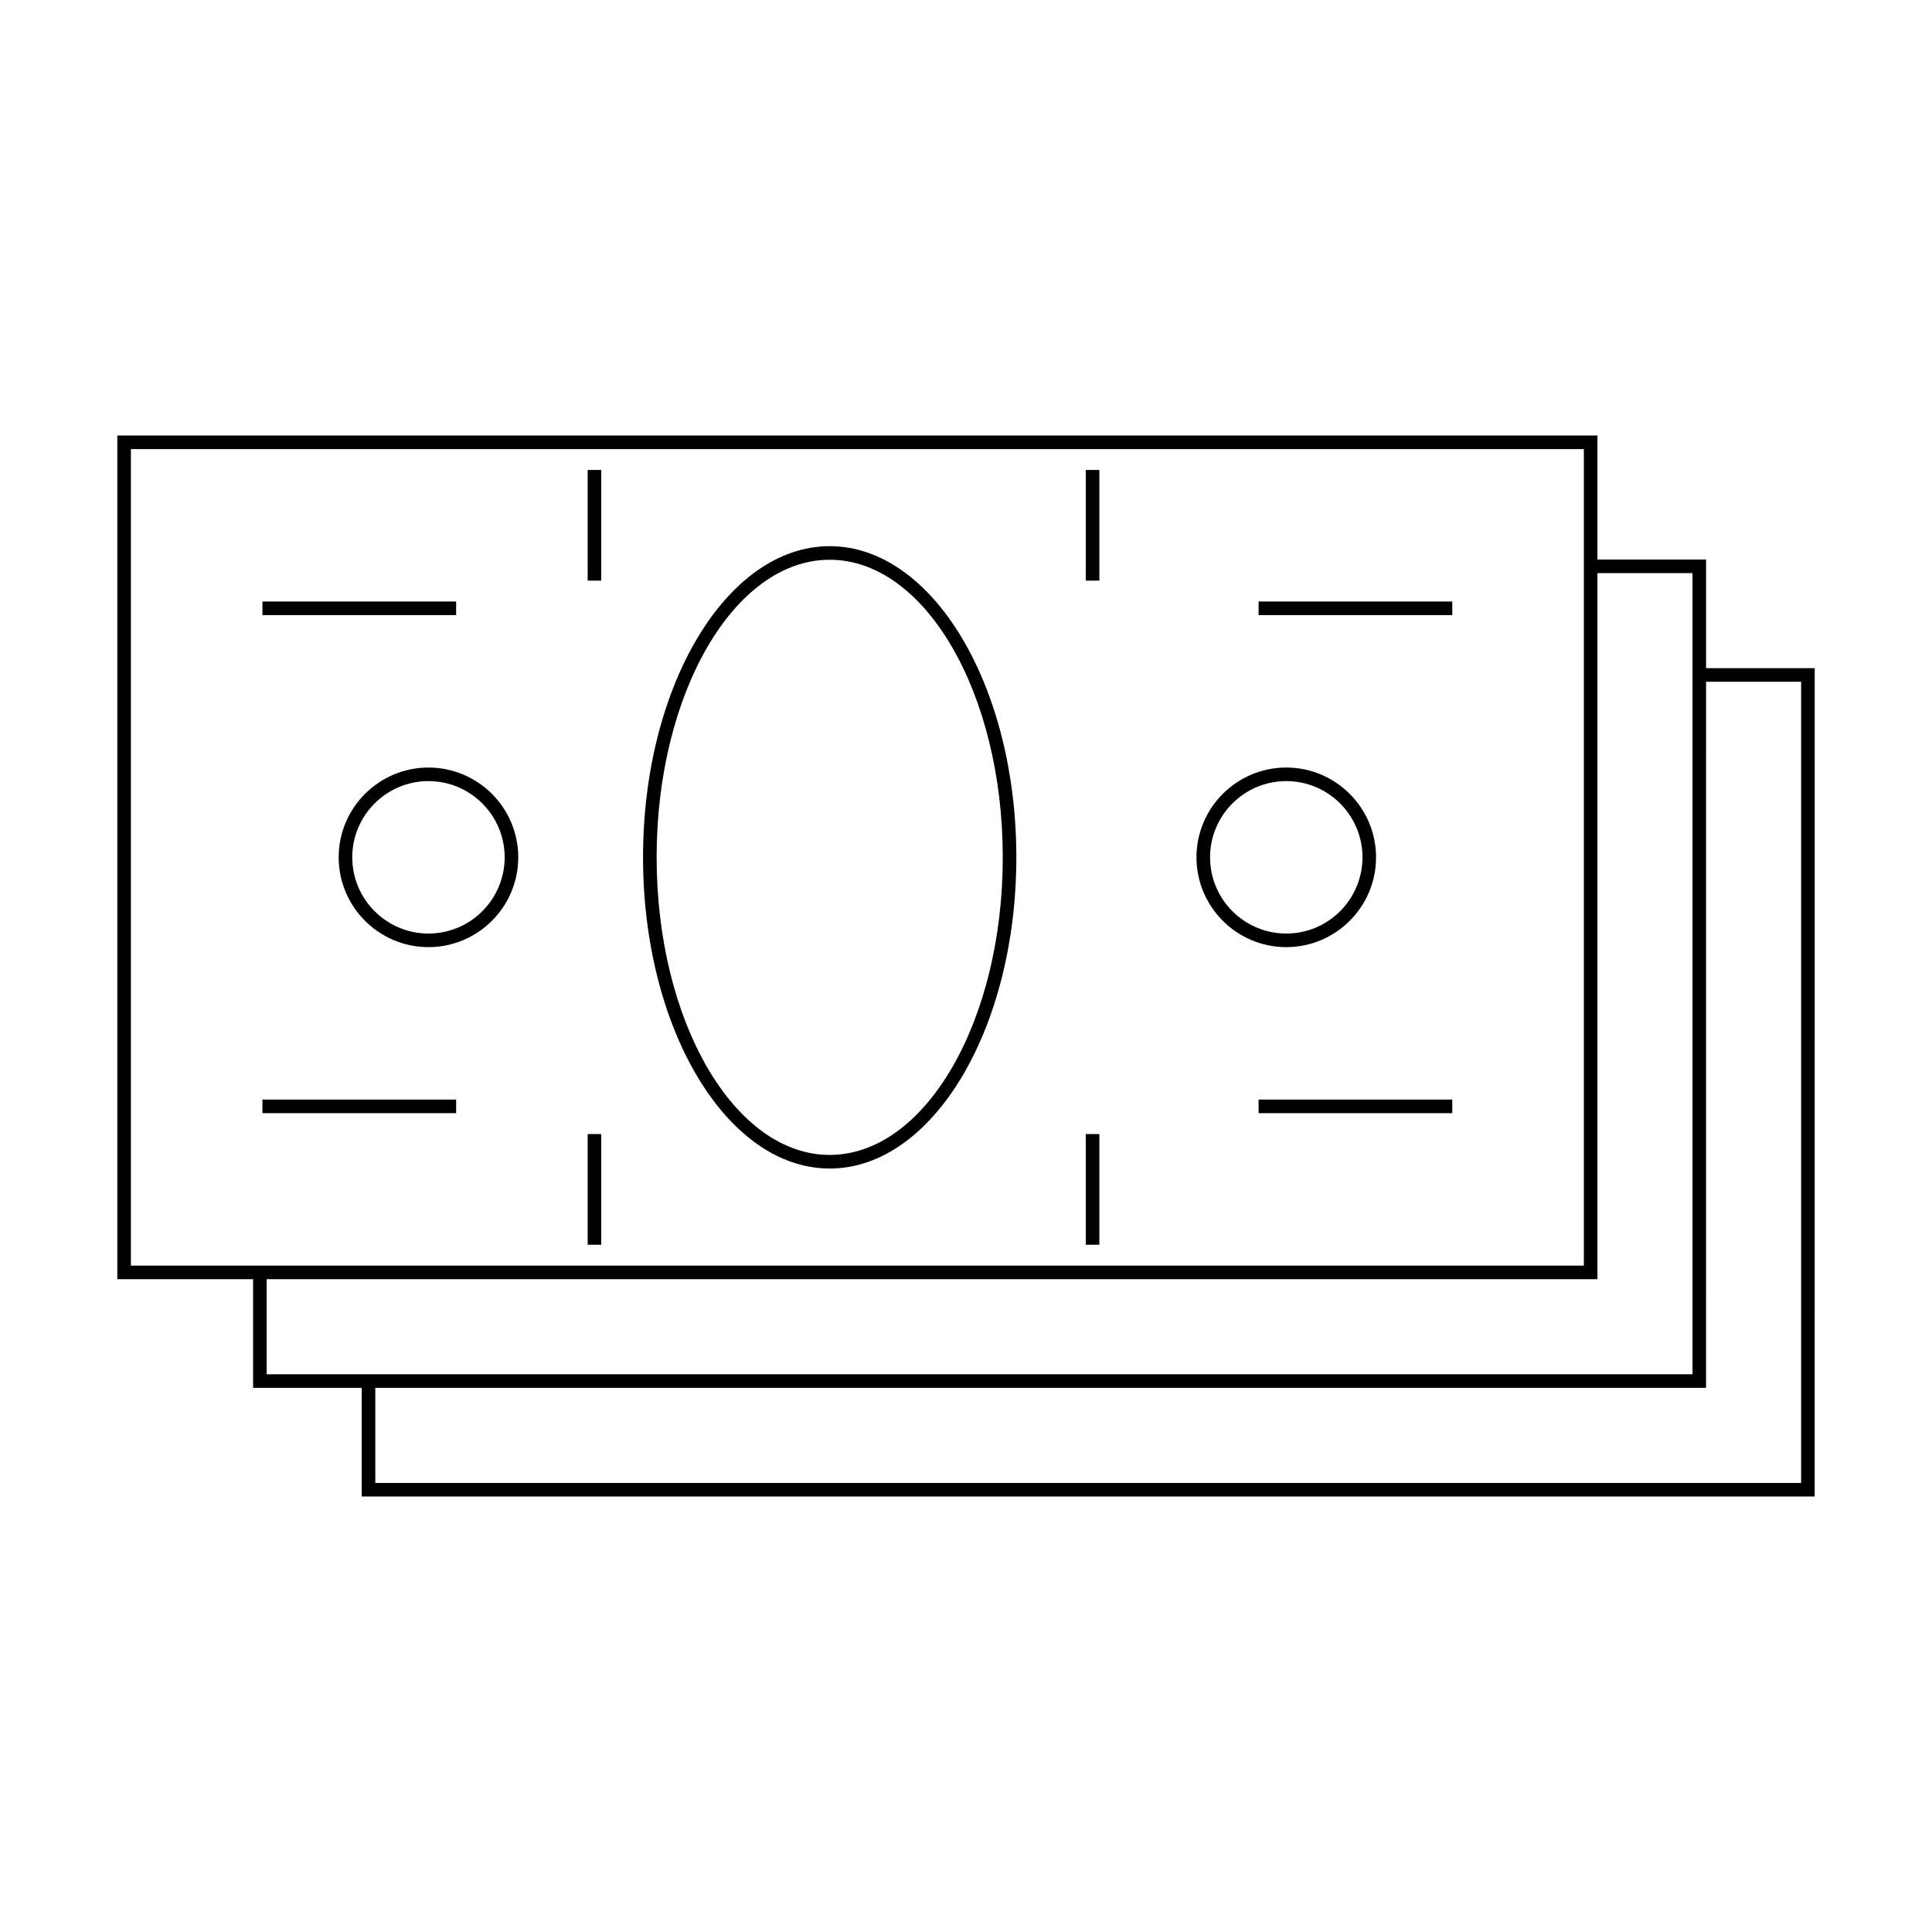
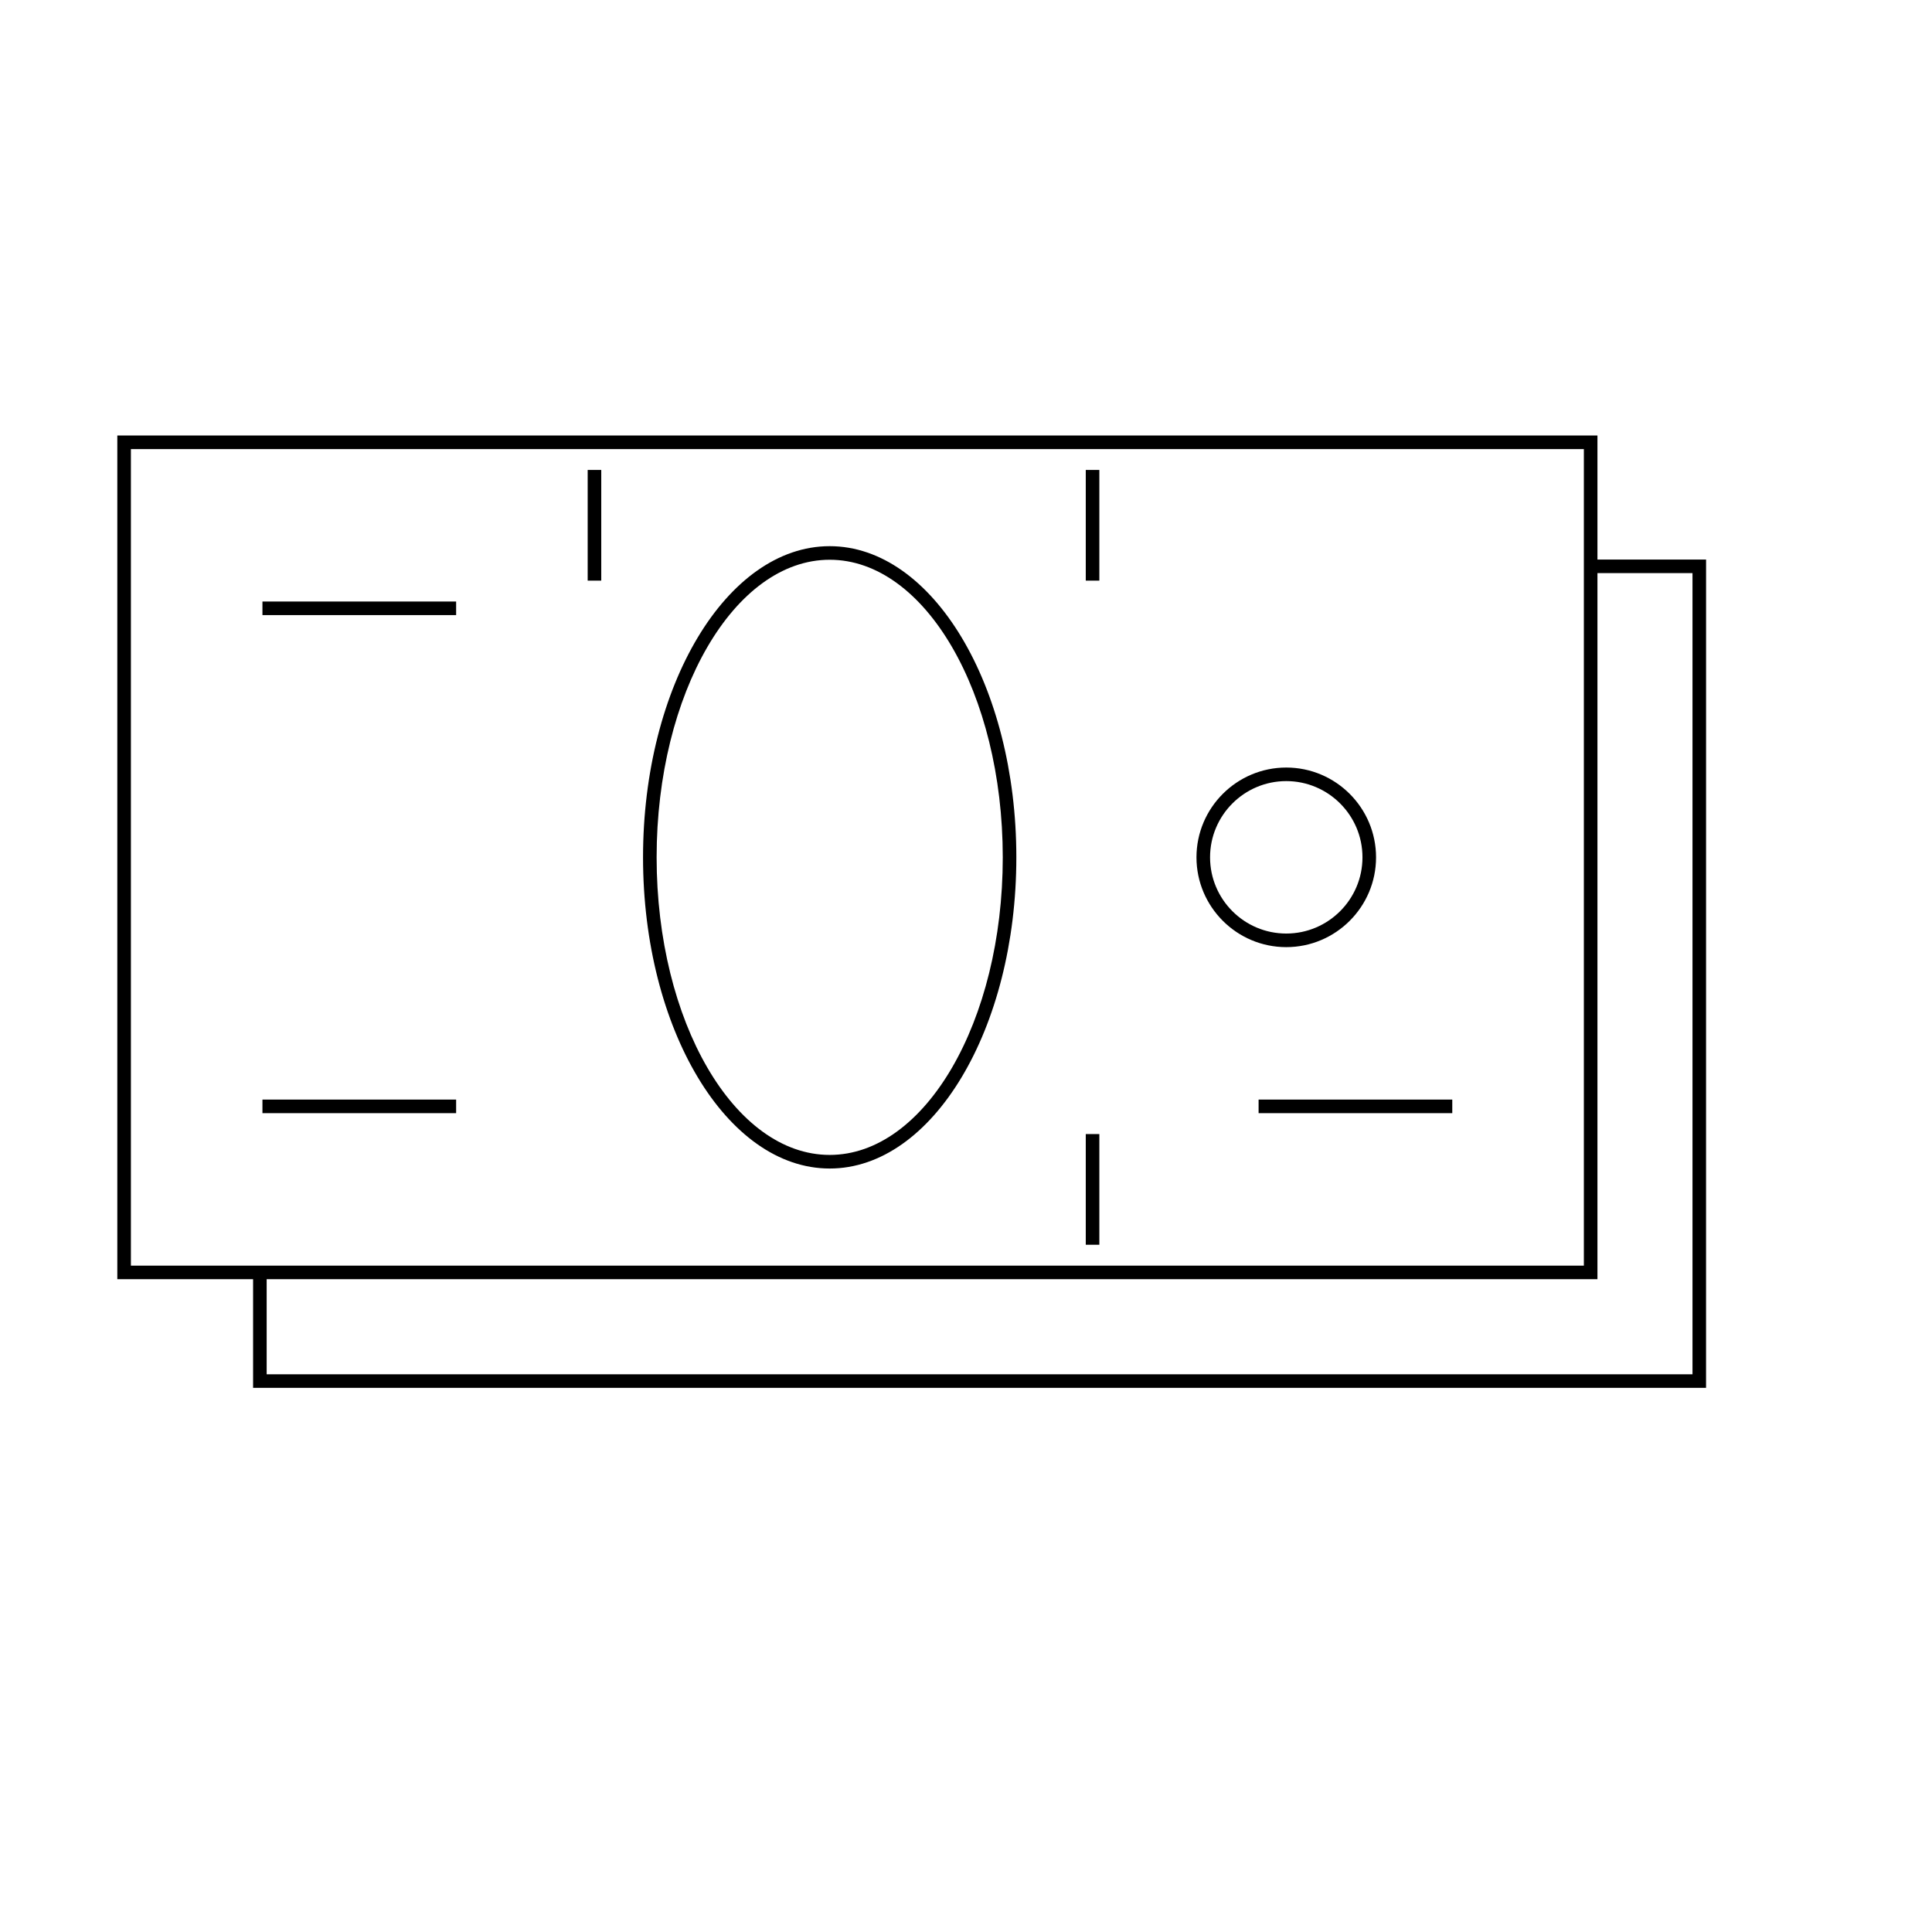
<svg xmlns="http://www.w3.org/2000/svg" fill="#000000" width="800px" height="800px" version="1.1" viewBox="144 144 512 512">
  <g>
    <path d="m596.12 511.8h-385.05v-30.59h3.598v26.992h377.86v-212.32h-26.992v-3.598h30.59z" />
-     <path d="m624.91 540.59h-385.05v-30.59h3.598v26.992h377.86v-212.32h-26.992v-3.598h30.59z" />
    <path d="m567.34 483h-392.25v-223.59h392.25zm-388.65-3.598h385.05v-216.39l-385.05 0.004z" />
    <path d="m213.55 303.41h51.328v3.598h-51.328z" />
-     <path d="m477.54 303.41h51.328v3.598h-51.328z" />
    <path d="m213.55 435.4h51.328v3.598h-51.328z" />
    <path d="m477.54 435.4h51.328v3.598h-51.328z" />
-     <path d="m257.55 395c-13.121 0-23.797-10.676-23.797-23.797 0-13.121 10.676-23.797 23.797-23.797 13.117 0 23.793 10.676 23.793 23.797 0 13.121-10.68 23.797-23.793 23.797zm0-44c-11.141 0-20.199 9.062-20.199 20.199s9.059 20.199 20.199 20.199c11.133 0 20.191-9.062 20.191-20.199s-9.059-20.199-20.191-20.199z" />
    <path d="m484.87 395c-13.117 0-23.793-10.676-23.793-23.797 0-13.121 10.676-23.797 23.793-23.797 13.121 0 23.797 10.676 23.797 23.797 0.004 13.121-10.672 23.797-23.797 23.797zm0-44c-11.133 0-20.191 9.062-20.191 20.199s9.059 20.199 20.191 20.199c11.141 0 20.199-9.062 20.199-20.199 0.004-11.137-9.059-20.199-20.199-20.199z" />
-     <path d="m299.74 444.54h3.598v29.332h-3.598z" />
+     <path d="m299.74 444.54h3.598h-3.598z" />
    <path d="m431.74 444.54h3.598v29.332h-3.598z" />
    <path d="m299.74 268.54h3.598v29.332h-3.598z" />
    <path d="m431.74 268.54h3.598v29.332h-3.598z" />
    <path d="m363.88 453.67c-27.277 0-49.469-36.992-49.469-82.465s22.188-82.465 49.469-82.465c27.27 0 49.461 36.992 49.461 82.465s-22.191 82.465-49.461 82.465zm0-161.33c-25.289 0-45.867 35.379-45.867 78.863 0 43.488 20.578 78.863 45.867 78.863 25.289 0 45.863-35.375 45.863-78.863-0.004-43.484-20.574-78.863-45.863-78.863z" />
  </g>
</svg>